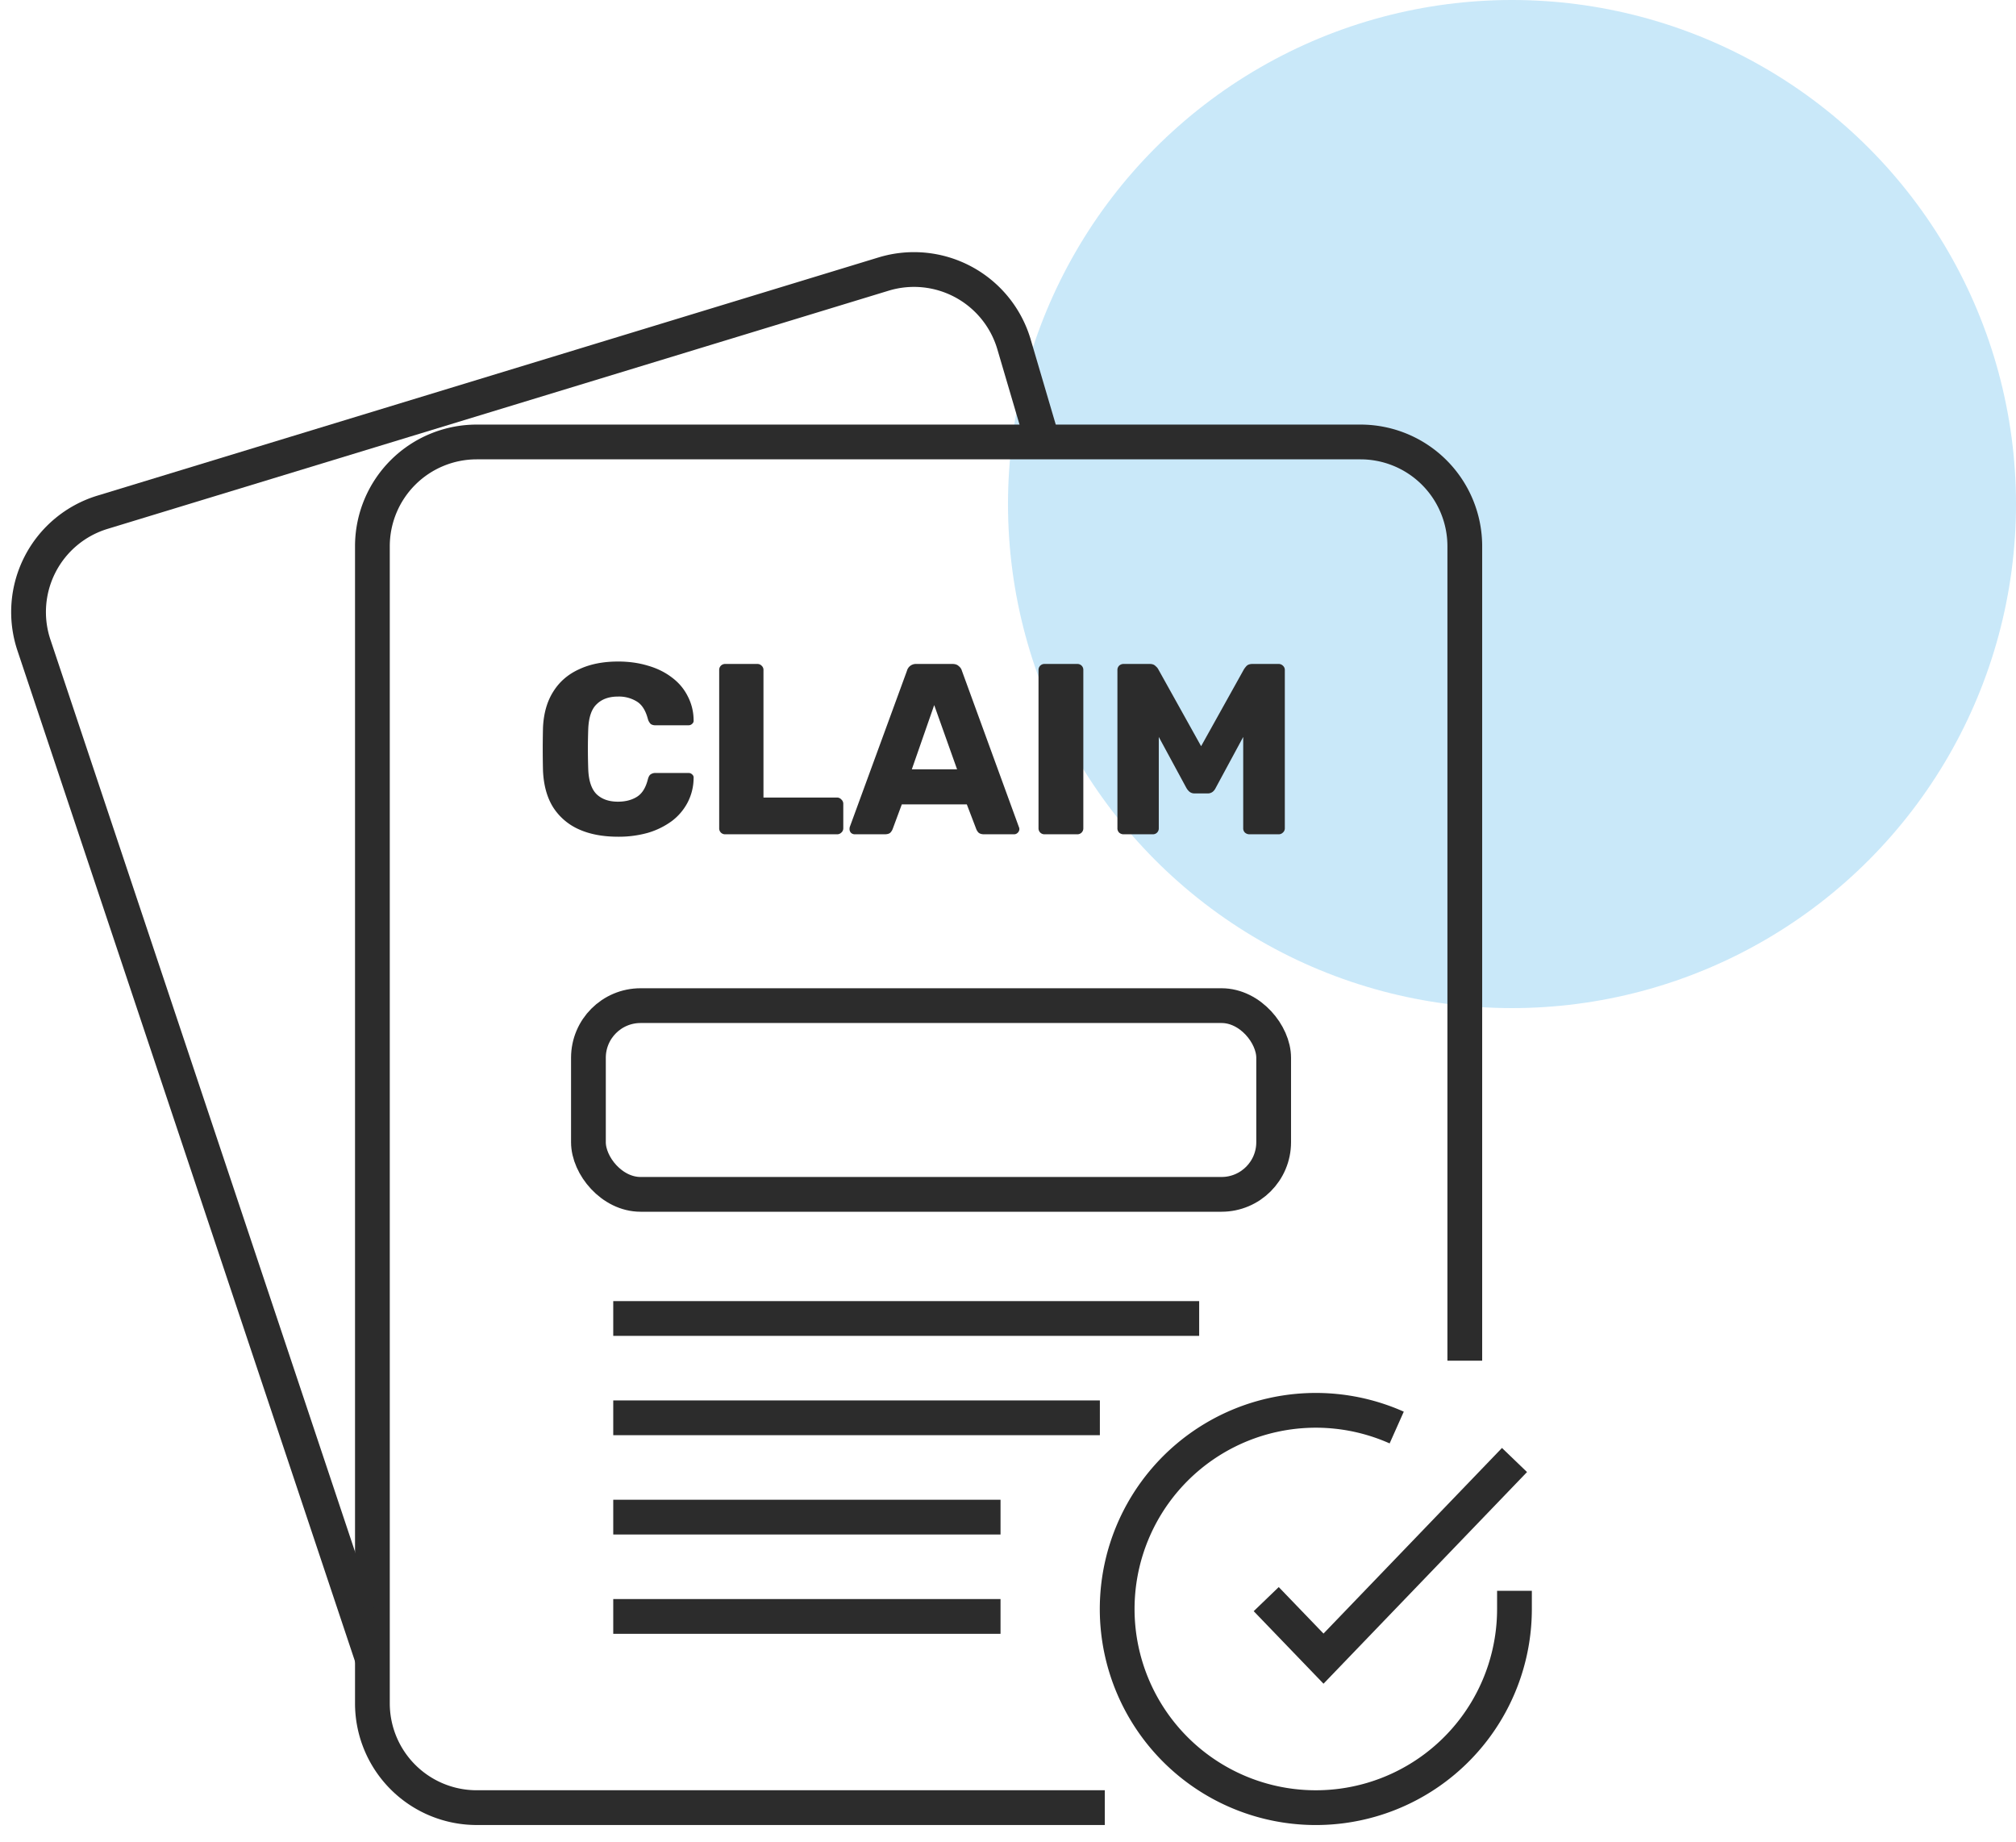
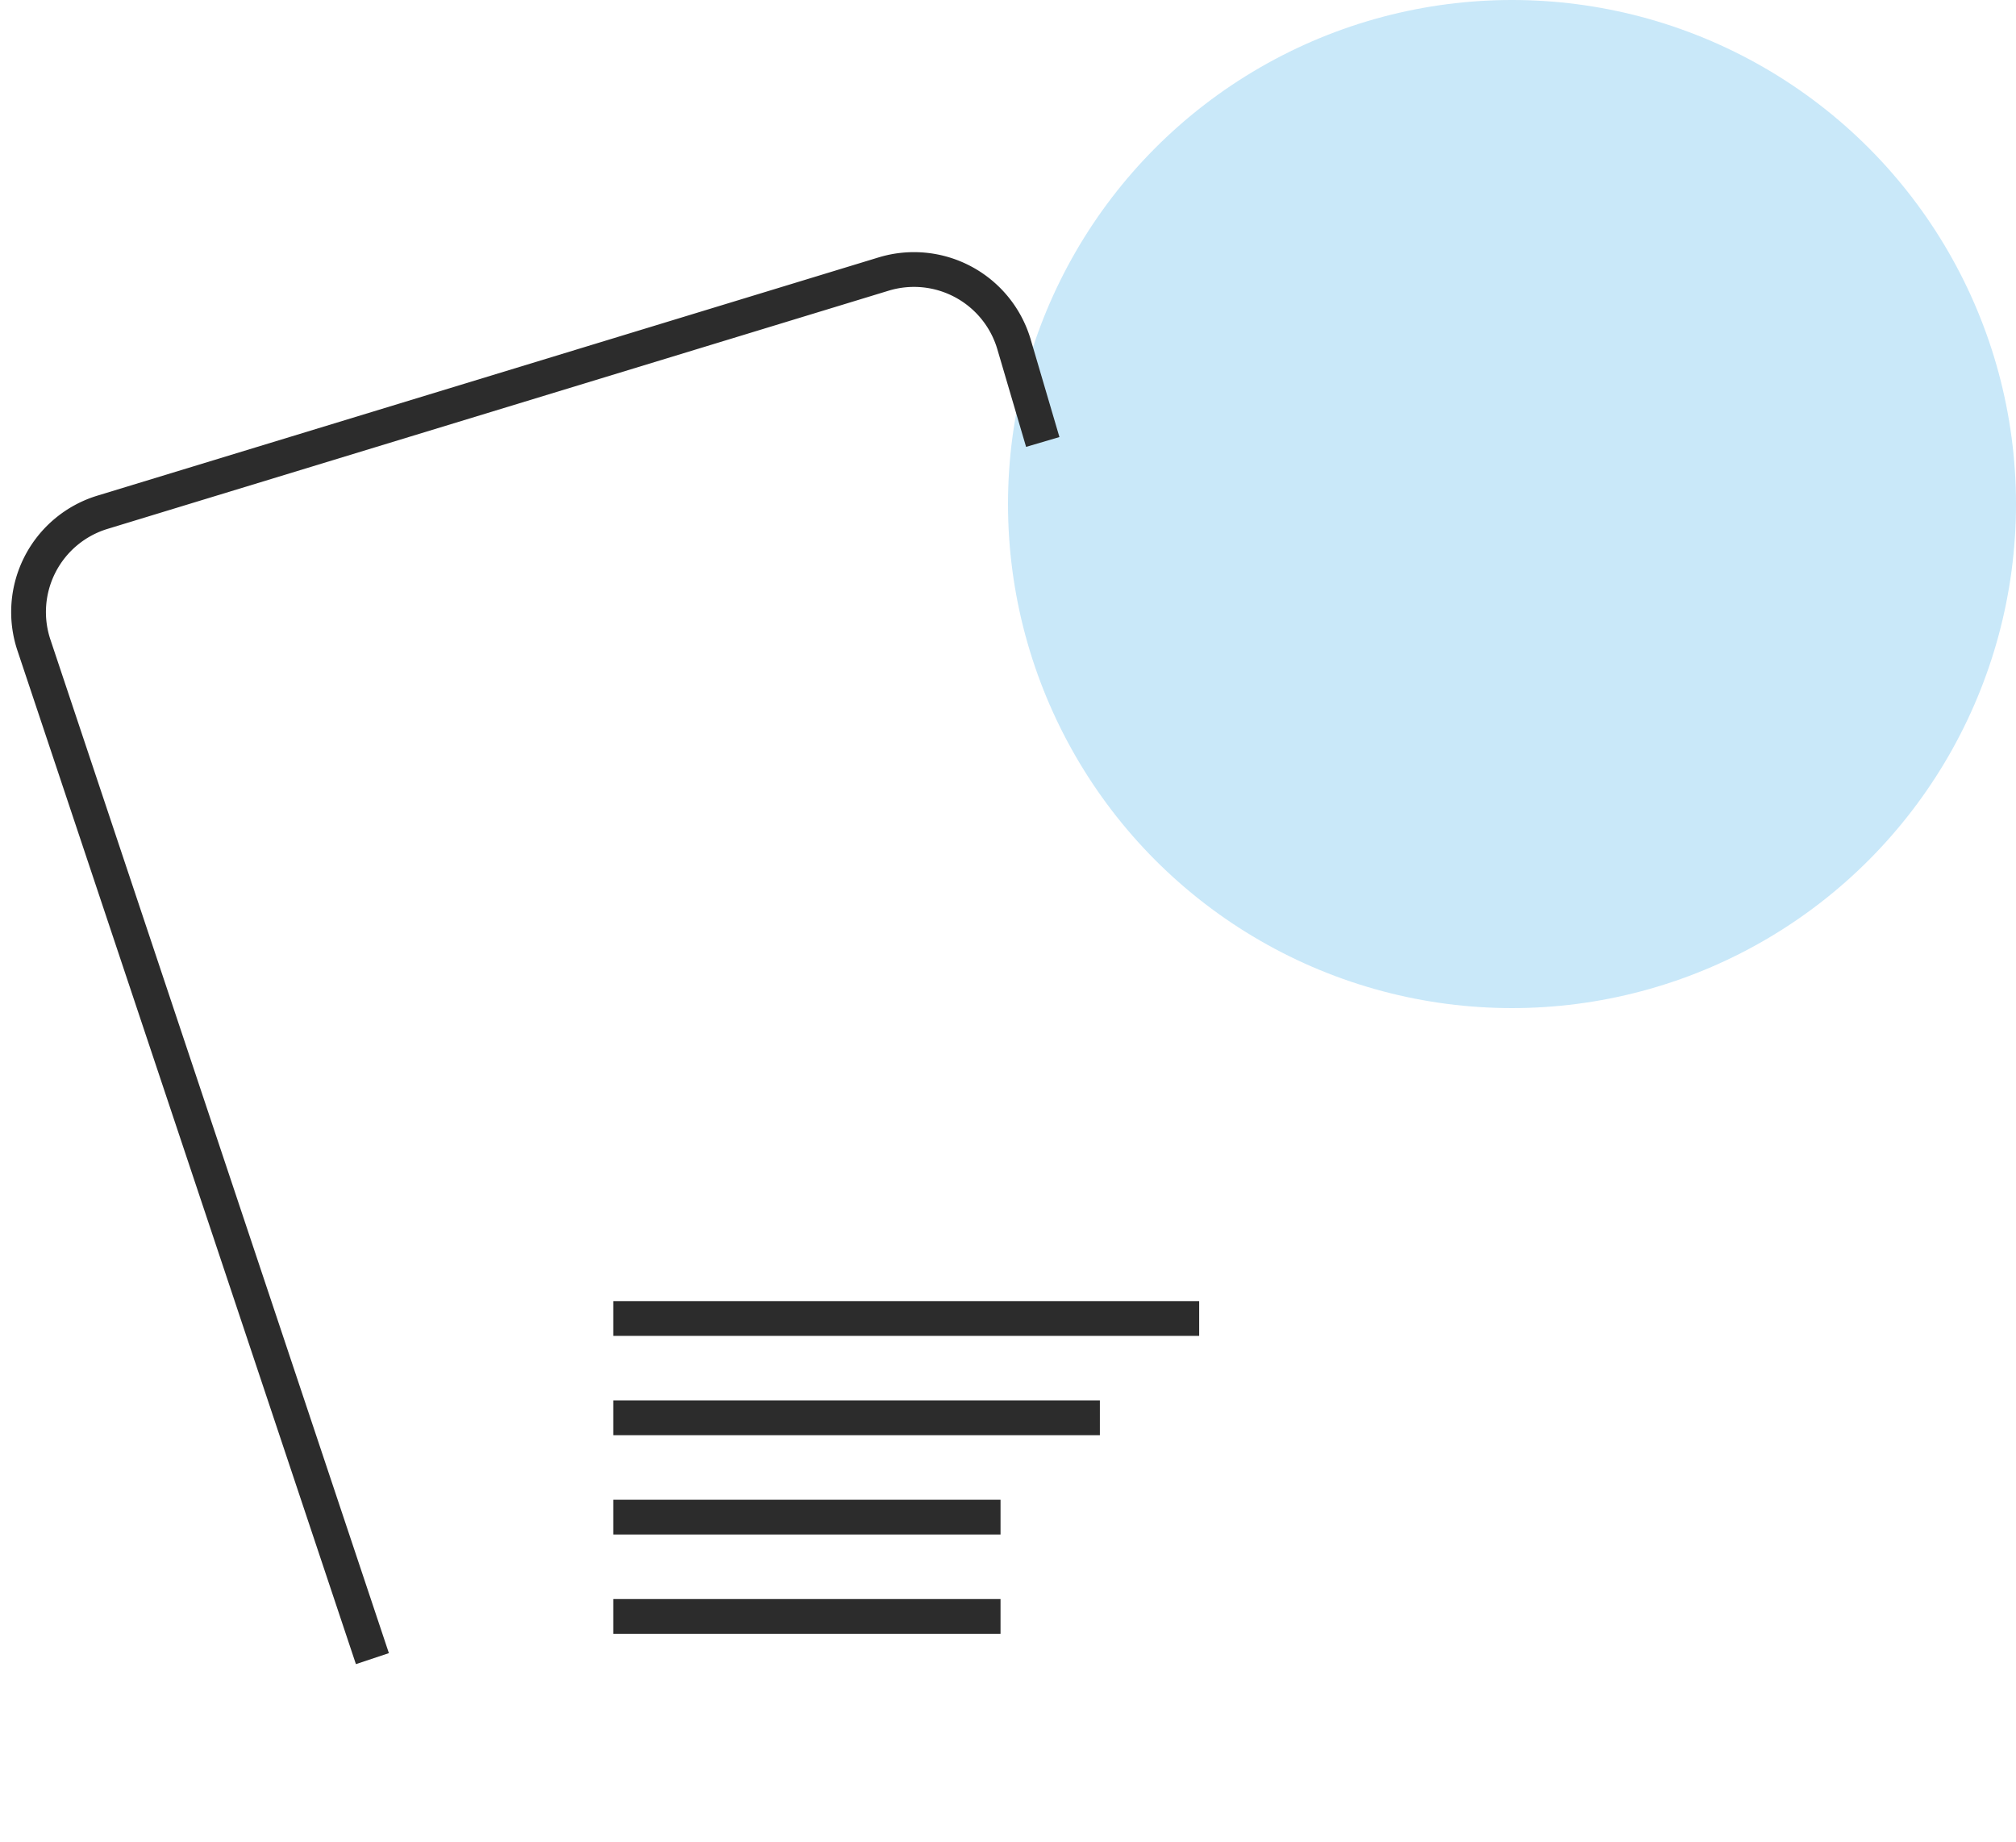
<svg xmlns="http://www.w3.org/2000/svg" width="58" height="53" viewBox="0 0 58 53" fill="none">
  <circle opacity=".3" cx="14.5" cy="14.5" r="14.5" transform="matrix(1 0 0 -1 29 29)" fill="#4BB1E9" />
-   <path d="M17.785 24.07c-.443 0-.823-.072-1.14-.217a1.688 1.688 0 0 1-.736-.637c-.173-.28-.268-.628-.287-1.043a25.694 25.694 0 0 1 0-1.246c.019-.406.117-.749.294-1.029.177-.285.425-.5.742-.644.317-.15.693-.224 1.127-.224.308 0 .593.04.854.119.262.075.49.187.686.336.196.145.348.322.455.532a1.5 1.5 0 0 1 .175.7.114.114 0 0 1-.042.105.142.142 0 0 1-.105.042h-.945a.24.24 0 0 1-.14-.035.33.33 0 0 1-.084-.147c-.065-.247-.172-.415-.322-.504a.975.975 0 0 0-.539-.14c-.256 0-.46.072-.609.217-.15.14-.23.376-.245.707-.014.383-.014.775 0 1.176.014.331.096.57.245.714.15.14.352.21.61.21.214 0 .396-.047.545-.14.15-.093.254-.261.315-.504.019-.07.044-.117.077-.14a.24.24 0 0 1 .147-.042h.945c.042 0 .077.014.105.042a.114.114 0 0 1 .042.105 1.538 1.538 0 0 1-.175.707 1.593 1.593 0 0 1-.455.532 2.237 2.237 0 0 1-.686.336 3.098 3.098 0 0 1-.854.112Zm3.081-.07a.17.17 0 0 1-.126-.049.17.17 0 0 1-.049-.126v-4.55a.17.17 0 0 1 .05-.126.17.17 0 0 1 .125-.049h.924c.047 0 .087.016.12.049a.16.16 0 0 1 .055.126v3.668h2.114a.16.16 0 0 1 .126.056.16.16 0 0 1 .056.126v.7a.16.16 0 0 1-.056.126.17.17 0 0 1-.126.049h-3.213Zm3.722 0a.159.159 0 0 1-.105-.042.159.159 0 0 1-.042-.105c0-.023.002-.044.007-.063l1.645-4.494a.27.27 0 0 1 .084-.133.272.272 0 0 1 .189-.063h1.036c.08 0 .14.021.182.063a.254.254 0 0 1 .09.133l1.639 4.494c.01.019.014.04.014.063a.147.147 0 0 1-.05.105.142.142 0 0 1-.104.042h-.861c-.07 0-.124-.016-.161-.049a.31.31 0 0 1-.063-.098l-.273-.714h-1.87l-.265.714a.306.306 0 0 1-.063.098c-.033.033-.089.049-.168.049h-.861Zm1.645-1.869h1.302l-.658-1.848-.644 1.848ZM30.053 24a.17.17 0 0 1-.125-.049.17.17 0 0 1-.05-.126v-4.55a.17.17 0 0 1 .05-.126.17.17 0 0 1 .126-.049h.938a.17.17 0 0 1 .126.049.17.17 0 0 1 .049.126v4.55a.17.17 0 0 1-.05.126.17.17 0 0 1-.125.049h-.938Zm2.27 0a.186.186 0 0 1-.126-.049.17.17 0 0 1-.049-.126v-4.55a.17.17 0 0 1 .05-.126.186.186 0 0 1 .125-.049h.756c.075 0 .13.021.168.063a.289.289 0 0 1 .077.091l1.232 2.212 1.232-2.212a.685.685 0 0 1 .07-.091c.038-.042.096-.063.175-.063h.75a.17.17 0 0 1 .125.049.16.16 0 0 1 .056.126v4.55a.16.16 0 0 1-.056.126.17.17 0 0 1-.126.049h-.833a.195.195 0 0 1-.133-.049.17.17 0 0 1-.049-.126V21.2l-.79 1.463a.323.323 0 0 1-.085.112.226.226 0 0 1-.154.049h-.364a.226.226 0 0 1-.154-.049.418.418 0 0 1-.09-.112l-.792-1.463v2.625a.17.17 0 0 1-.049.126.17.17 0 0 1-.126.049h-.84Z" fill="#2C2C2C" />
-   <path d="M31.785 52H13.714a3 3 0 0 1-3-3V15.714a3 3 0 0 1 3-3h25.428a3 3 0 0 1 3 3v23.429" stroke="#2C2C2C" strokeWidth="1.2" strokeLinecap="round" />
  <path d="M10.714 47.714.976 18.557a3 3 0 0 1 1.97-3.82L25.42 7.884a3 3 0 0 1 3.753 2.022L30 12.714" stroke="#2C2C2C" strokeWidth="1.2" strokeLinecap="round" />
-   <path d="M43.571 45.763v.526a5.715 5.715 0 1 1-3.388-5.223" stroke="#2C2C2C" strokeWidth="1.2" strokeLinecap="round" strokeLinejoin="round" />
-   <path d="m43.572 42-5.495 5.714-1.648-1.712" stroke="#2C2C2C" strokeWidth="1.2" strokeLinecap="round" strokeLinejoin="round" />
-   <rect x="16.929" y="28.929" width="19.714" height="5.429" rx="1.5" stroke="#2C2C2C" strokeLinejoin="round" />
  <path stroke="#2C2C2C" strokeLinecap="round" d="M17.643 37.929H34.5m-16.857 2.857h14m-14 2.857h11.142M17.643 46.5h11.142" />
</svg>